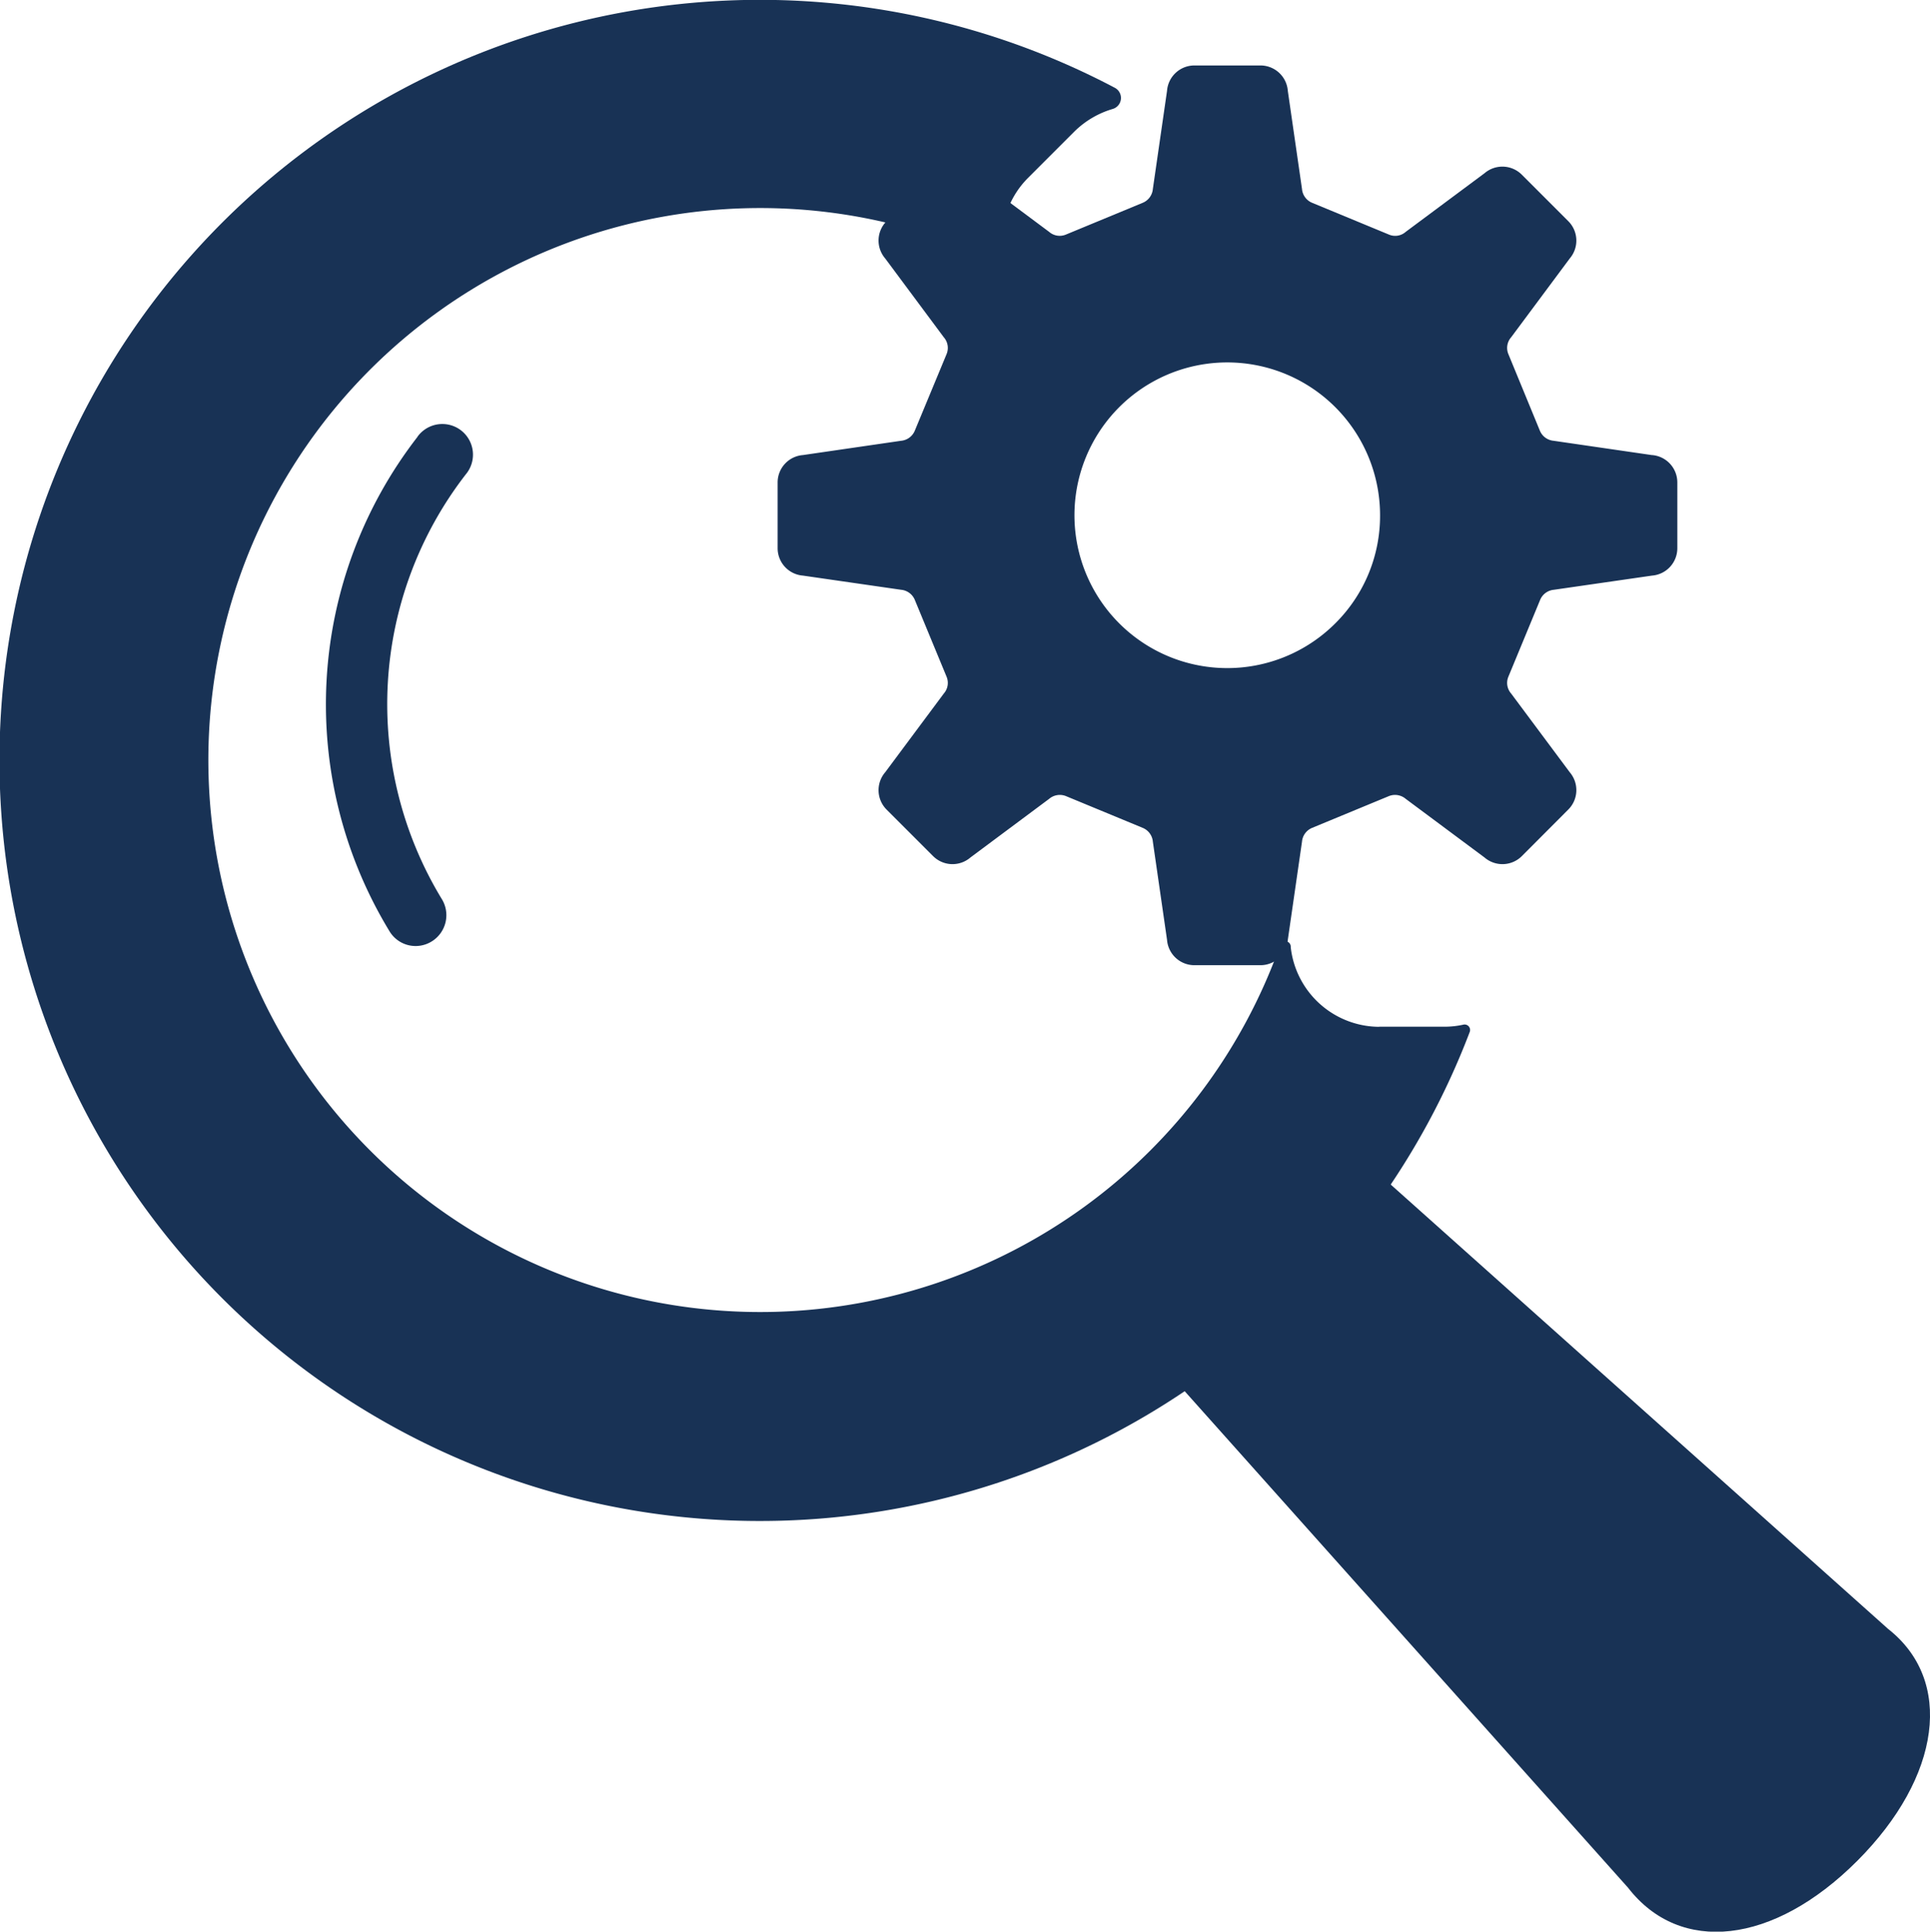
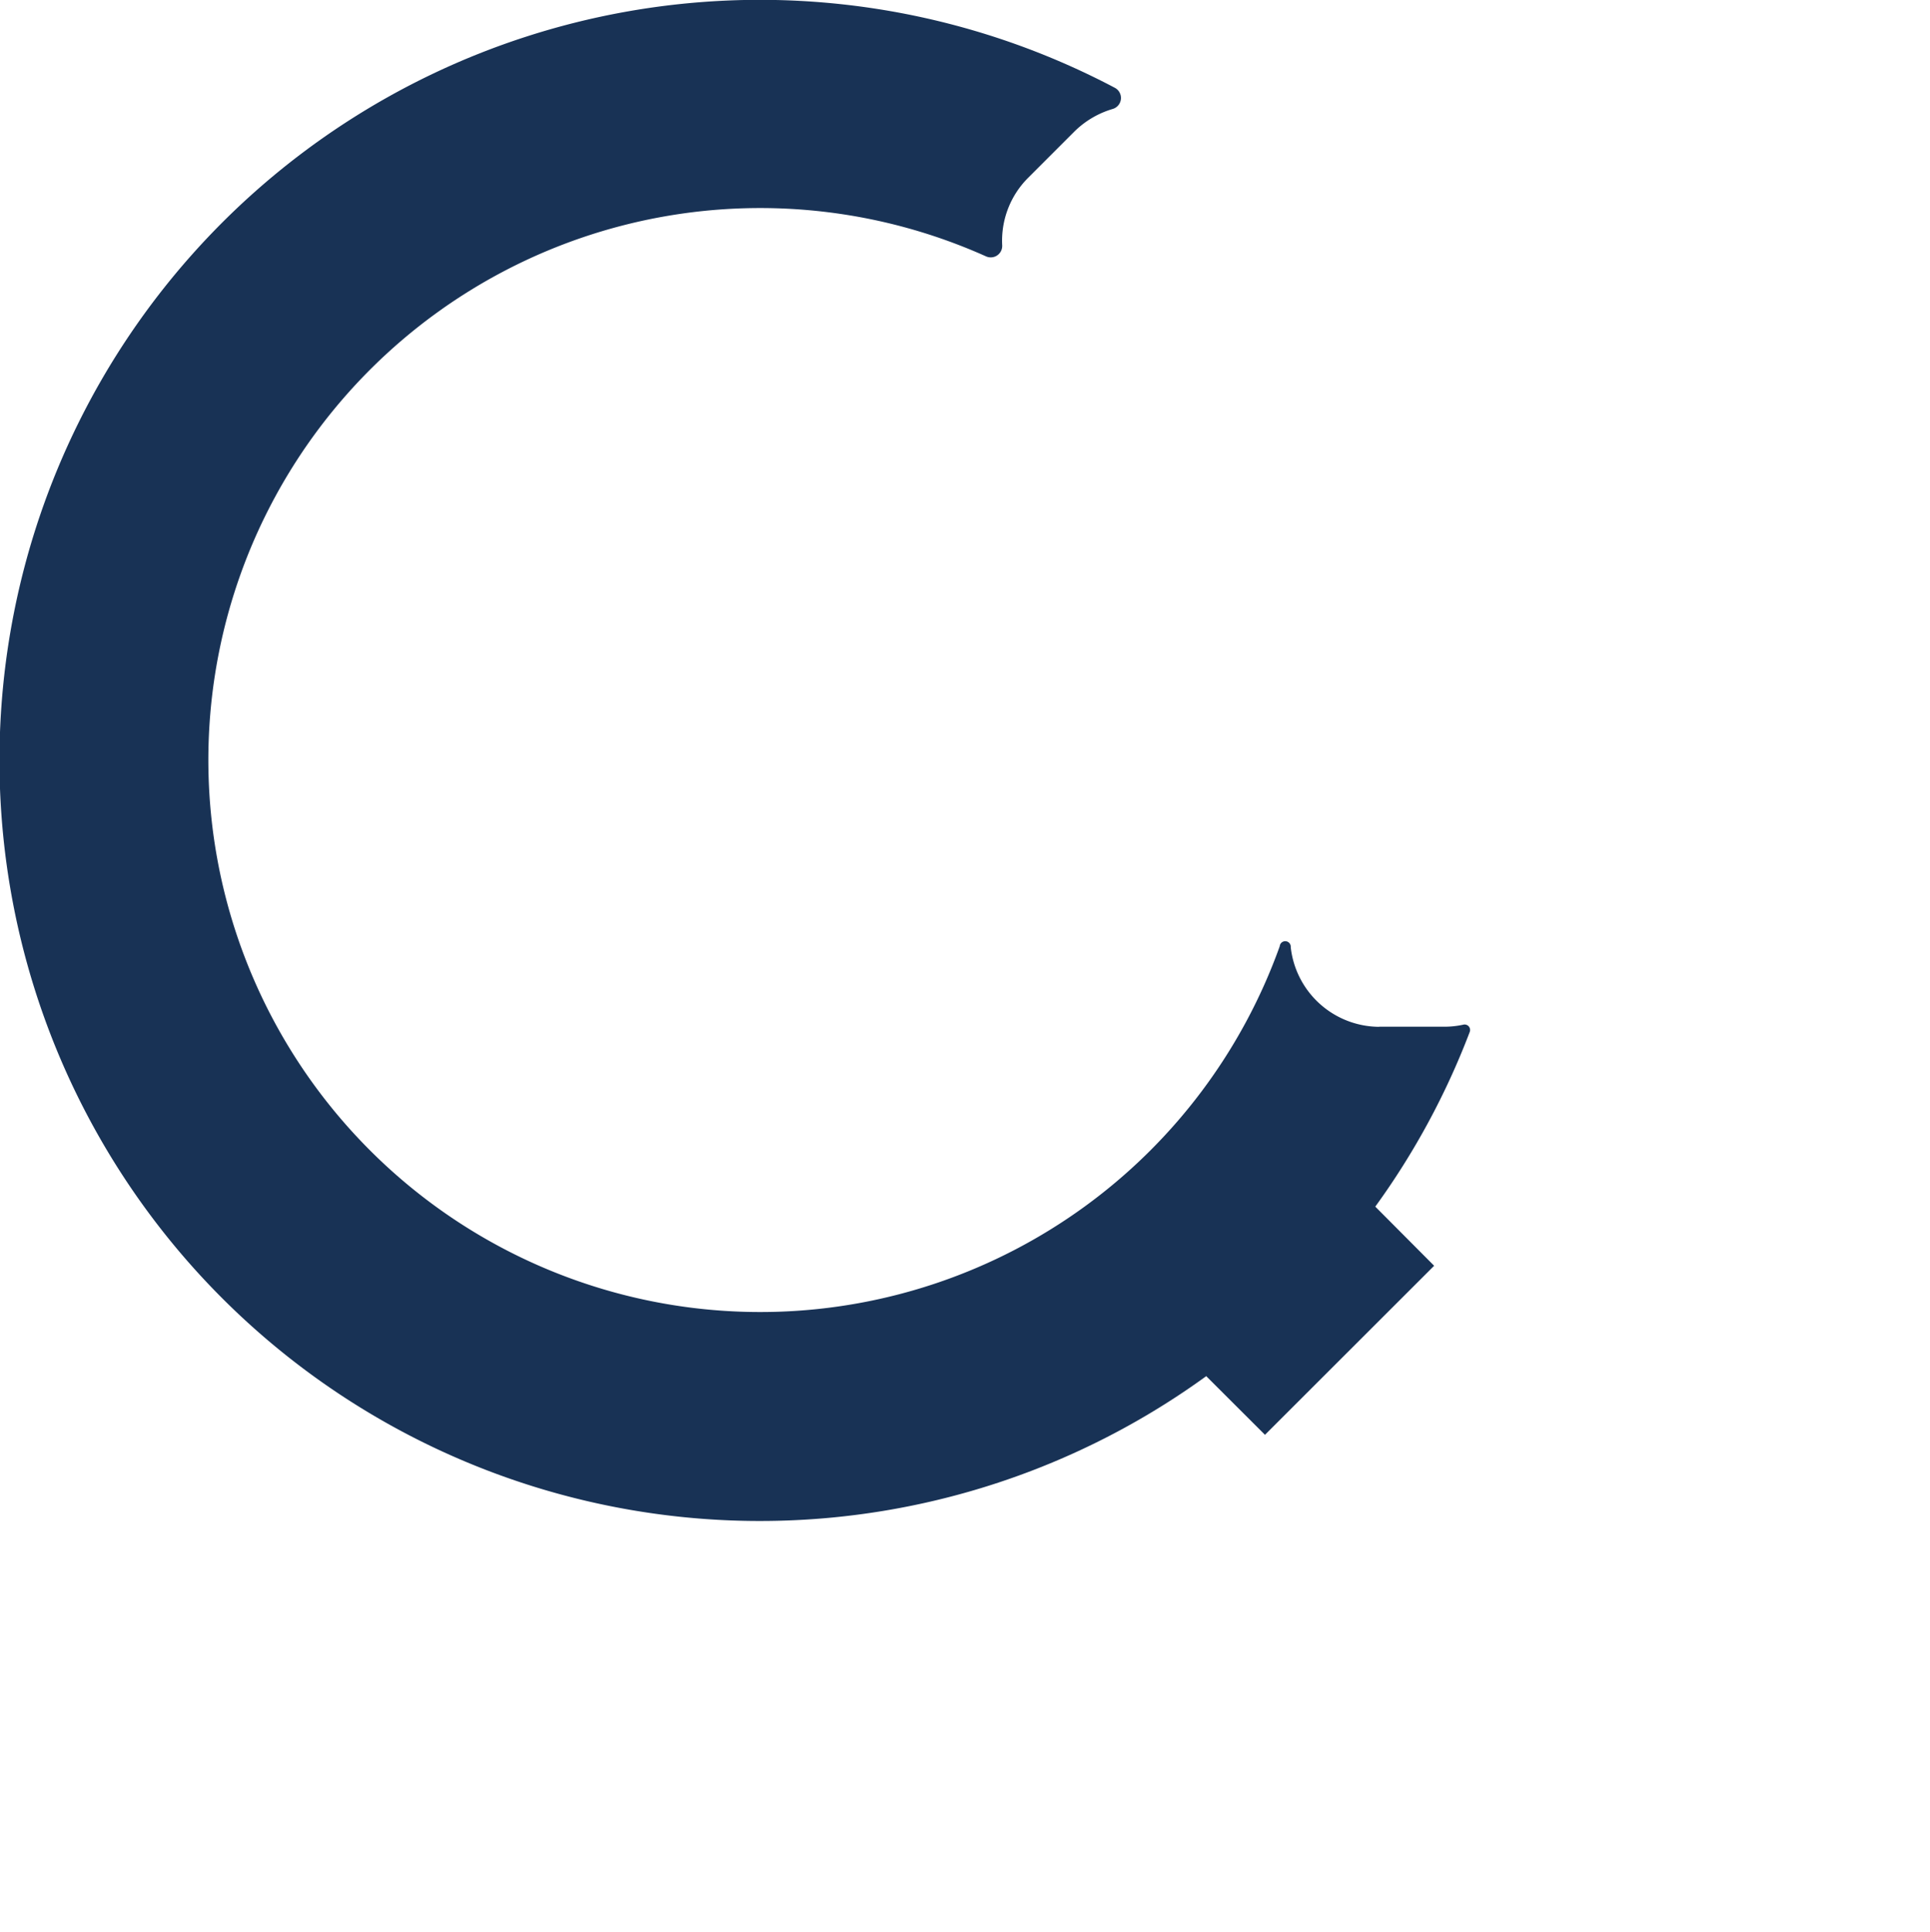
<svg xmlns="http://www.w3.org/2000/svg" id="グループ_1372" data-name="グループ 1372" width="35.151" height="35.173" viewBox="0 0 35.151 35.173">
  <defs>
    <style>
      .cls-1 {
        fill: #183255;
      }
    </style>
  </defs>
-   <path id="パス_4865" data-name="パス 4865" class="cls-1" d="M19.462,79.549a7.947,7.947,0,0,0-.508,9,.555.555,0,0,0,.769.185.561.561,0,0,0,.185-.769,6.833,6.833,0,0,1,.435-7.735.558.558,0,1,0-.88-.685" transform="translate(-11.86 -71.592)" />
-   <path id="パス_4866" data-name="パス 4866" class="cls-1" d="M39.783,95.574l-10.4-9.289L25.773,89.9l9.289,10.4c.945,1.223,2.646,1.042,4.174-.487s1.77-3.294.547-4.237" transform="translate(-5.411 -65.928)" />
  <path id="パス_4867" data-name="パス 4867" class="cls-1" d="M39.872,93.963a1.63,1.63,0,0,1-1.612-1.449.1.1,0,0,0-.2-.019,10.051,10.051,0,1,1-5.35-12.561.209.209,0,0,0,.295-.2,1.617,1.617,0,0,1,.469-1.227l.844-.844a1.658,1.658,0,0,1,.7-.413.209.209,0,0,0,.039-.385,13.849,13.849,0,1,0,1.664,23.459l1.07,1.068,3.081-3.078L39.8,97.237a13.737,13.737,0,0,0,1.718-3.175.1.1,0,0,0-.116-.138,1.593,1.593,0,0,1-.338.037H39.872Z" transform="translate(-14.752 -75.266)" />
-   <path id="パス_4868" data-name="パス 4868" class="cls-1" d="M38.811,82.913l-1.787-.26a.3.3,0,0,1-.25-.183L36.2,81.075a.293.293,0,0,1,.05-.306l1.068-1.436a.5.5,0,0,0-.028-.68l-.844-.844a.5.5,0,0,0-.68-.028l-1.436,1.068a.289.289,0,0,1-.306.049l-1.4-.579a.3.3,0,0,1-.183-.252l-.258-1.785a.5.5,0,0,0-.5-.463h-1.2a.5.5,0,0,0-.5.463l-.258,1.785a.3.3,0,0,1-.183.252l-1.4.579a.293.293,0,0,1-.306-.049l-1.434-1.068a.5.5,0,0,0-.68.028l-.846.844a.5.5,0,0,0-.026.68l1.068,1.436a.293.293,0,0,1,.05.306l-.579,1.395a.3.3,0,0,1-.25.183l-1.787.26a.5.5,0,0,0-.461.5v1.195a.5.5,0,0,0,.461.5l1.787.258a.3.3,0,0,1,.25.183l.579,1.4a.293.293,0,0,1-.05.306l-1.068,1.434a.5.5,0,0,0,.026.68l.846.846a.5.5,0,0,0,.68.026l1.434-1.068a.3.3,0,0,1,.306-.05l1.4.579a.3.3,0,0,1,.183.252l.258,1.785a.5.5,0,0,0,.5.463h1.2a.5.5,0,0,0,.5-.463l.258-1.785a.3.3,0,0,1,.183-.252l1.4-.579a.3.3,0,0,1,.306.05l1.436,1.068a.5.5,0,0,0,.68-.026l.844-.846a.5.5,0,0,0,.028-.68l-1.068-1.434a.293.293,0,0,1-.05-.306l.579-1.4a.3.3,0,0,1,.25-.183l1.787-.258a.5.5,0,0,0,.461-.5V83.413a.5.5,0,0,0-.461-.5m-5.765,3.061a2.783,2.783,0,1,1,.812-1.965,2.757,2.757,0,0,1-.812,1.965" transform="translate(-8.728 -74.627)" />
</svg>